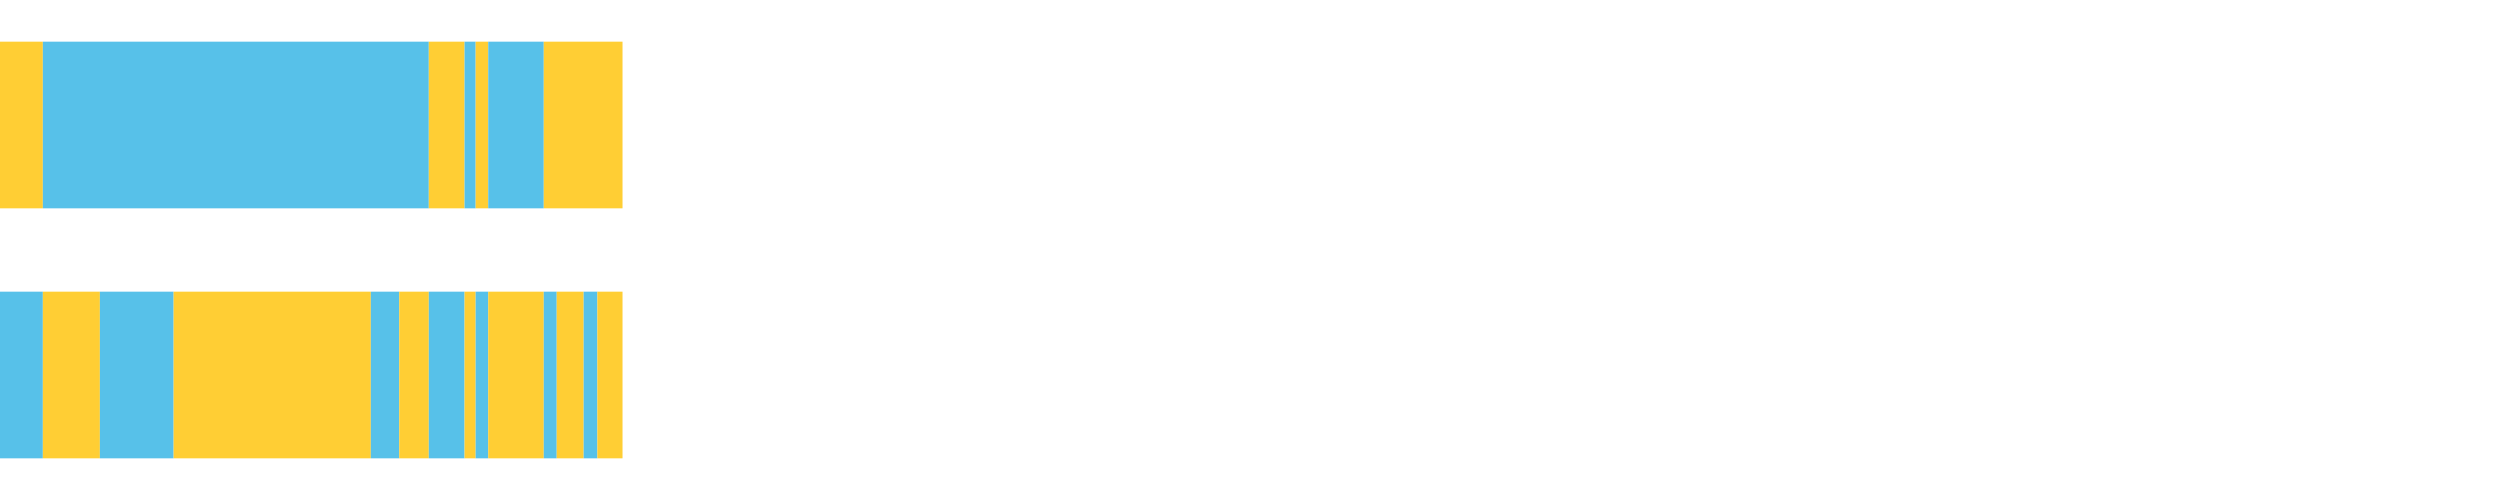
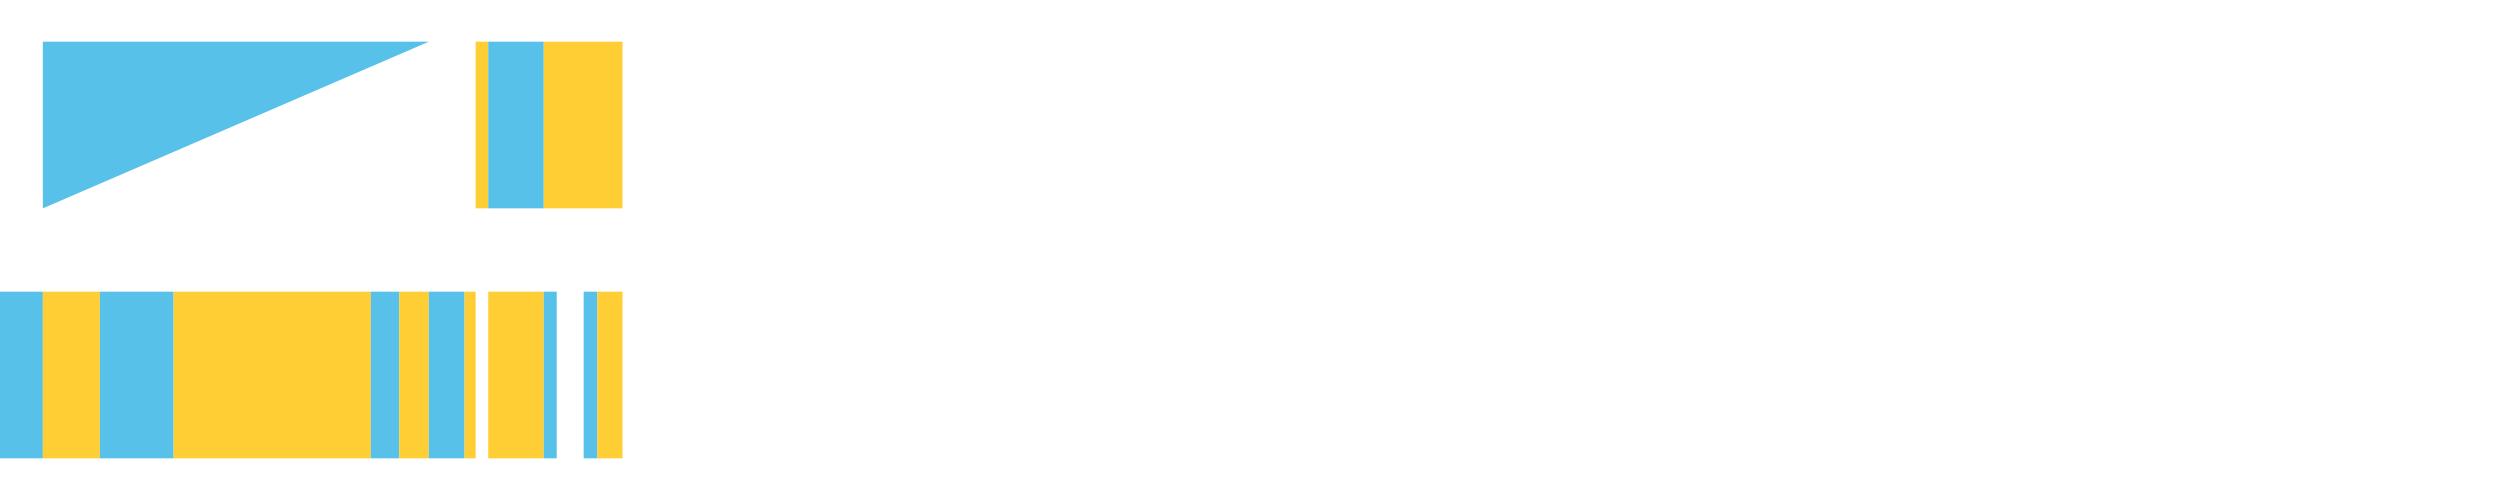
<svg xmlns="http://www.w3.org/2000/svg" width="1080pt" height="216pt" viewBox="0 0 1080 216" version="1.1">
  <g>
-     <path style="stroke:none;fill-rule:nonzero;fill:#FFCE34;fill-opacity:1;" d="M 0.0 18 L 0.0 90 L 18.512 90 L 18.512 18 Z M 0.0 18" />
-     <path style="stroke:none;fill-rule:nonzero;fill:#57C1E9;fill-opacity:1;" d="M 18.512 18 L 18.512 90 L 185.245 90 L 185.245 18 Z M 18.512 18" />
-     <path style="stroke:none;fill-rule:nonzero;fill:#FFCE34;fill-opacity:1;" d="M 185.245 18 L 185.245 90 L 200.689 90 L 200.689 18 Z M 185.245 18" />
-     <path style="stroke:none;fill-rule:nonzero;fill:#57C1E9;fill-opacity:1;" d="M 200.689 18 L 200.689 90 L 205.482 90 L 205.482 18 Z M 200.689 18" />
+     <path style="stroke:none;fill-rule:nonzero;fill:#57C1E9;fill-opacity:1;" d="M 18.512 18 L 18.512 90 L 185.245 18 Z M 18.512 18" />
    <path style="stroke:none;fill-rule:nonzero;fill:#FFCE34;fill-opacity:1;" d="M 205.482 18 L 205.482 90 L 210.914 90 L 210.914 18 Z M 205.482 18" />
    <path style="stroke:none;fill-rule:nonzero;fill:#57C1E9;fill-opacity:1;" d="M 210.914 18 L 210.914 90 L 234.909 90 L 234.909 18 Z M 210.914 18" />
    <path style="stroke:none;fill-rule:nonzero;fill:#FFCE34;fill-opacity:1;" d="M 234.909 18 L 234.909 90 L 268.931 90 L 268.931 18 Z M 234.909 18" />
    <path style="stroke:none;fill-rule:nonzero;fill:#57C1E9;fill-opacity:1;" d="M 0.0 126 L 0.0 198 L 18.512 198 L 18.512 126 Z M 0.0 126" />
    <path style="stroke:none;fill-rule:nonzero;fill:#FFCE34;fill-opacity:1;" d="M 18.512 126 L 18.512 198 L 43.149 198 L 43.149 126 Z M 18.512 126" />
    <path style="stroke:none;fill-rule:nonzero;fill:#57C1E9;fill-opacity:1;" d="M 43.149 126 L 43.149 198 L 75.005 198 L 75.005 126 Z M 43.149 126" />
    <path style="stroke:none;fill-rule:nonzero;fill:#FFCE34;fill-opacity:1;" d="M 75.005 126 L 75.005 198 L 160.197 198 L 160.197 126 Z M 75.005 126" />
    <path style="stroke:none;fill-rule:nonzero;fill:#57C1E9;fill-opacity:1;" d="M 160.197 126 L 160.197 198 L 172.467 198 L 172.467 126 Z M 160.197 126" />
    <path style="stroke:none;fill-rule:nonzero;fill:#FFCE34;fill-opacity:1;" d="M 172.467 126 L 172.467 198 L 185.245 198 L 185.245 126 Z M 172.467 126" />
    <path style="stroke:none;fill-rule:nonzero;fill:#57C1E9;fill-opacity:1;" d="M 185.245 126 L 185.245 198 L 200.689 198 L 200.689 126 Z M 185.245 126" />
    <path style="stroke:none;fill-rule:nonzero;fill:#FFCE34;fill-opacity:1;" d="M 200.689 126 L 200.689 198 L 205.482 198 L 205.482 126 Z M 200.689 126" />
-     <path style="stroke:none;fill-rule:nonzero;fill:#57C1E9;fill-opacity:1;" d="M 205.482 126 L 205.482 198 L 210.914 198 L 210.914 126 Z M 205.482 126" />
    <path style="stroke:none;fill-rule:nonzero;fill:#FFCE34;fill-opacity:1;" d="M 210.914 126 L 210.914 198 L 234.909 198 L 234.909 126 Z M 210.914 126" />
    <path style="stroke:none;fill-rule:nonzero;fill:#57C1E9;fill-opacity:1;" d="M 234.909 126 L 234.909 198 L 240.504 198 L 240.504 126 Z M 234.909 126" />
-     <path style="stroke:none;fill-rule:nonzero;fill:#FFCE34;fill-opacity:1;" d="M 240.504 126 L 240.504 198 L 252.142 198 L 252.142 126 Z M 240.504 126" />
    <path style="stroke:none;fill-rule:nonzero;fill:#57C1E9;fill-opacity:1;" d="M 252.142 126 L 252.142 198 L 258.057 198 L 258.057 126 Z M 252.142 126" />
    <path style="stroke:none;fill-rule:nonzero;fill:#FFCE34;fill-opacity:1;" d="M 258.057 126 L 258.057 198 L 268.931 198 L 268.931 126 Z M 258.057 126" />
  </g>
</svg>